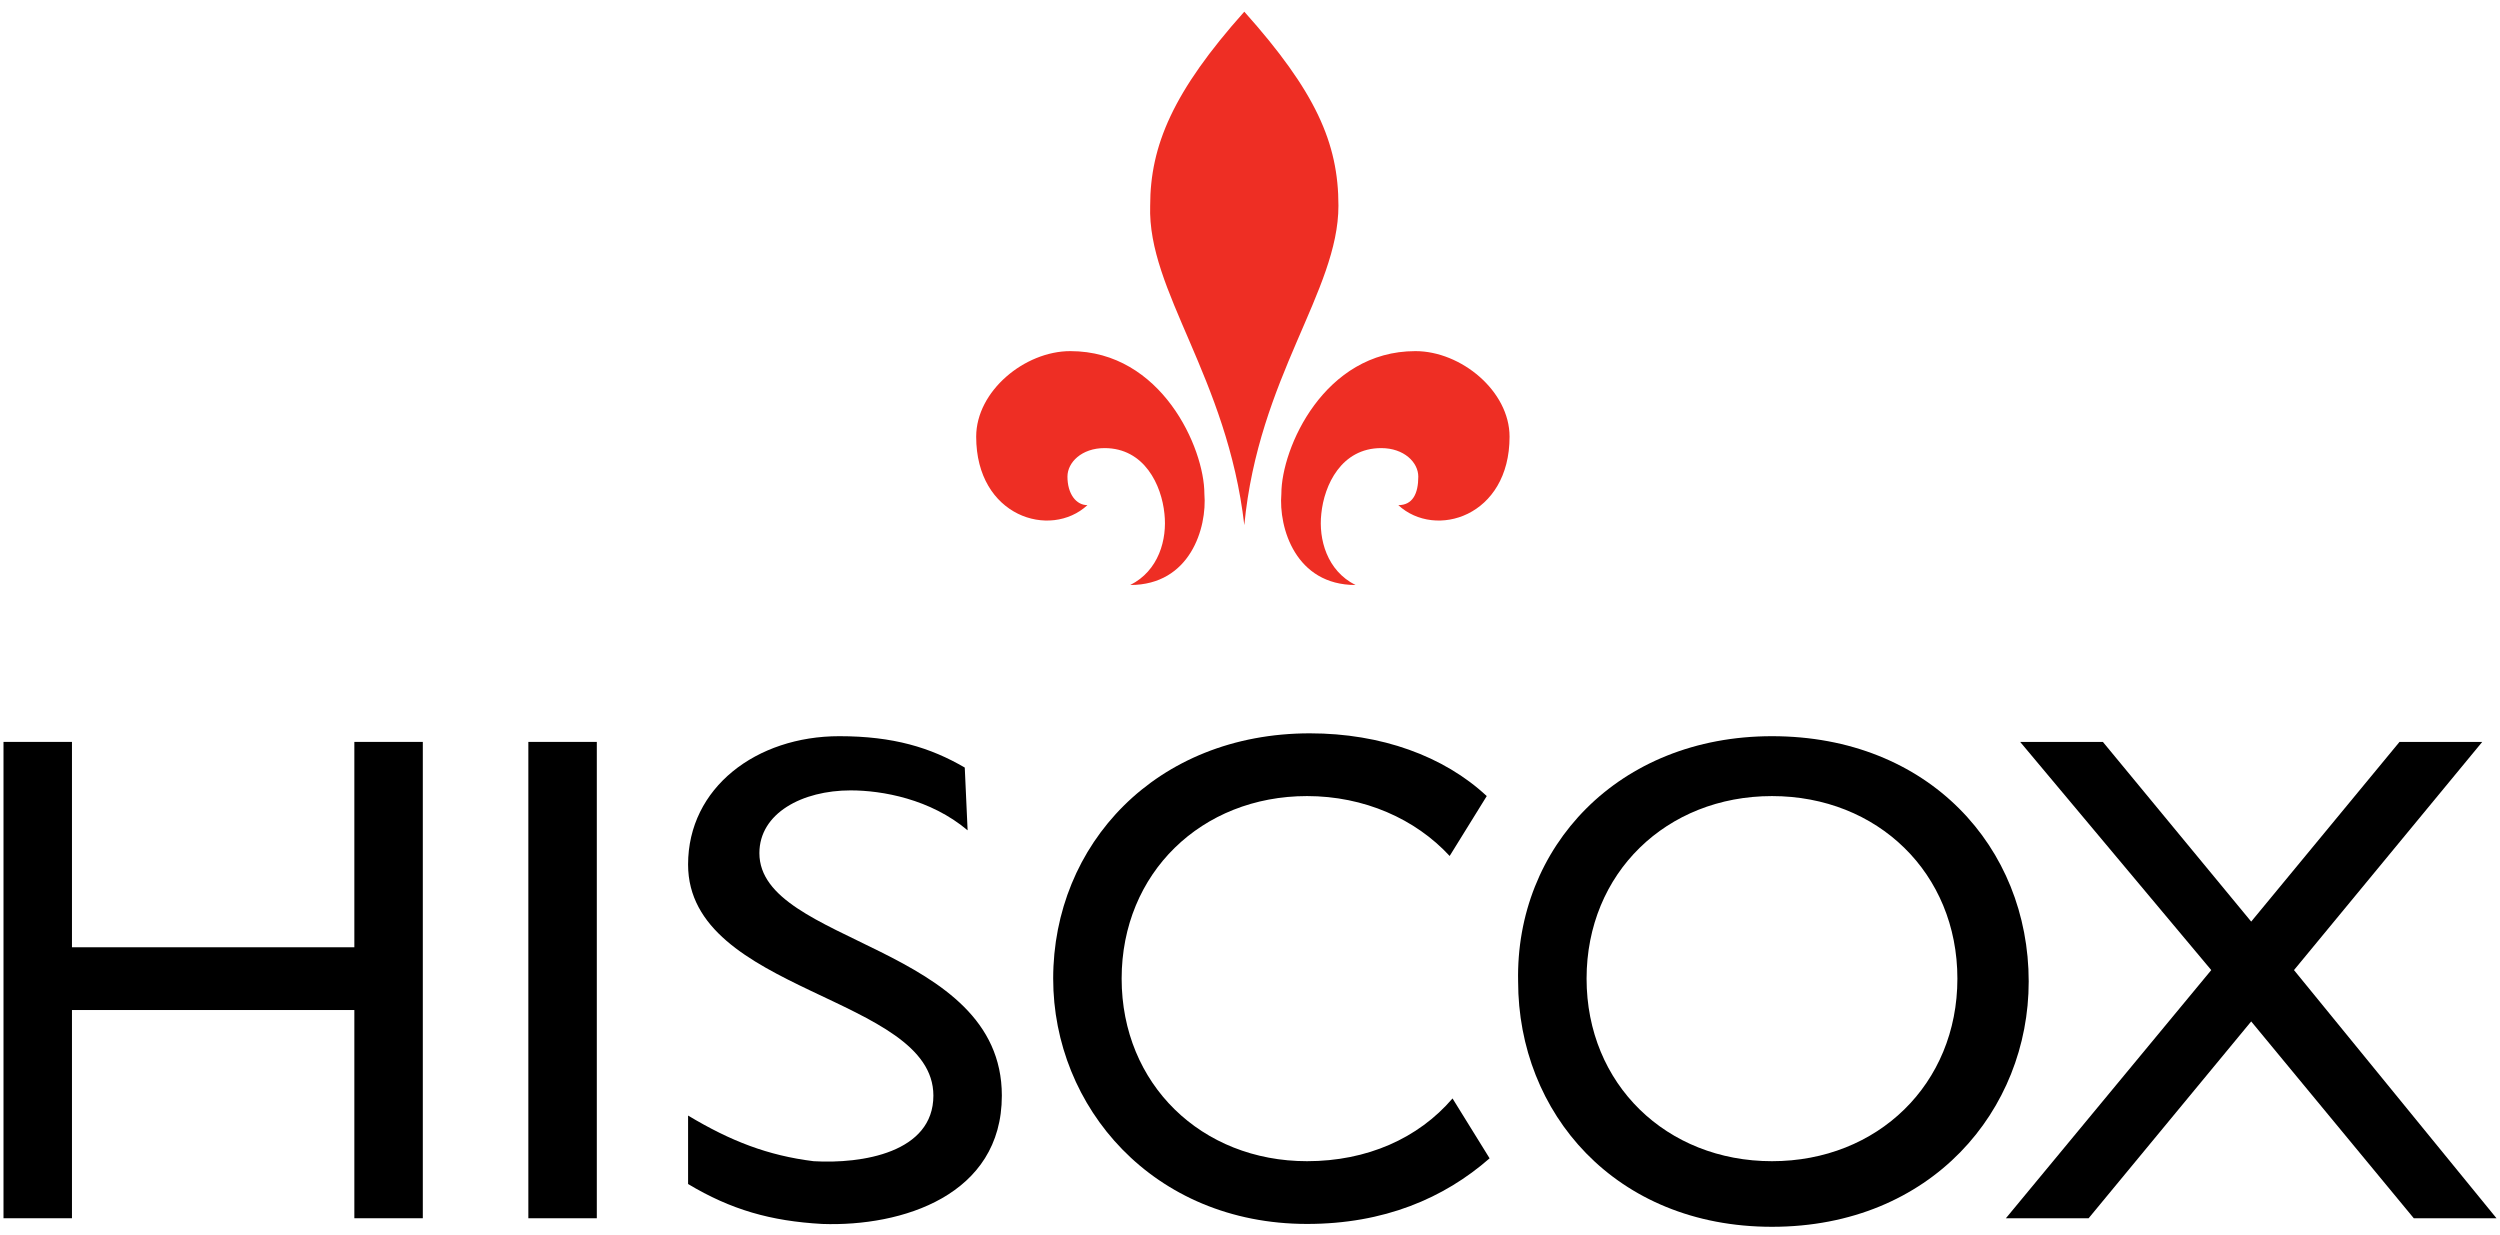
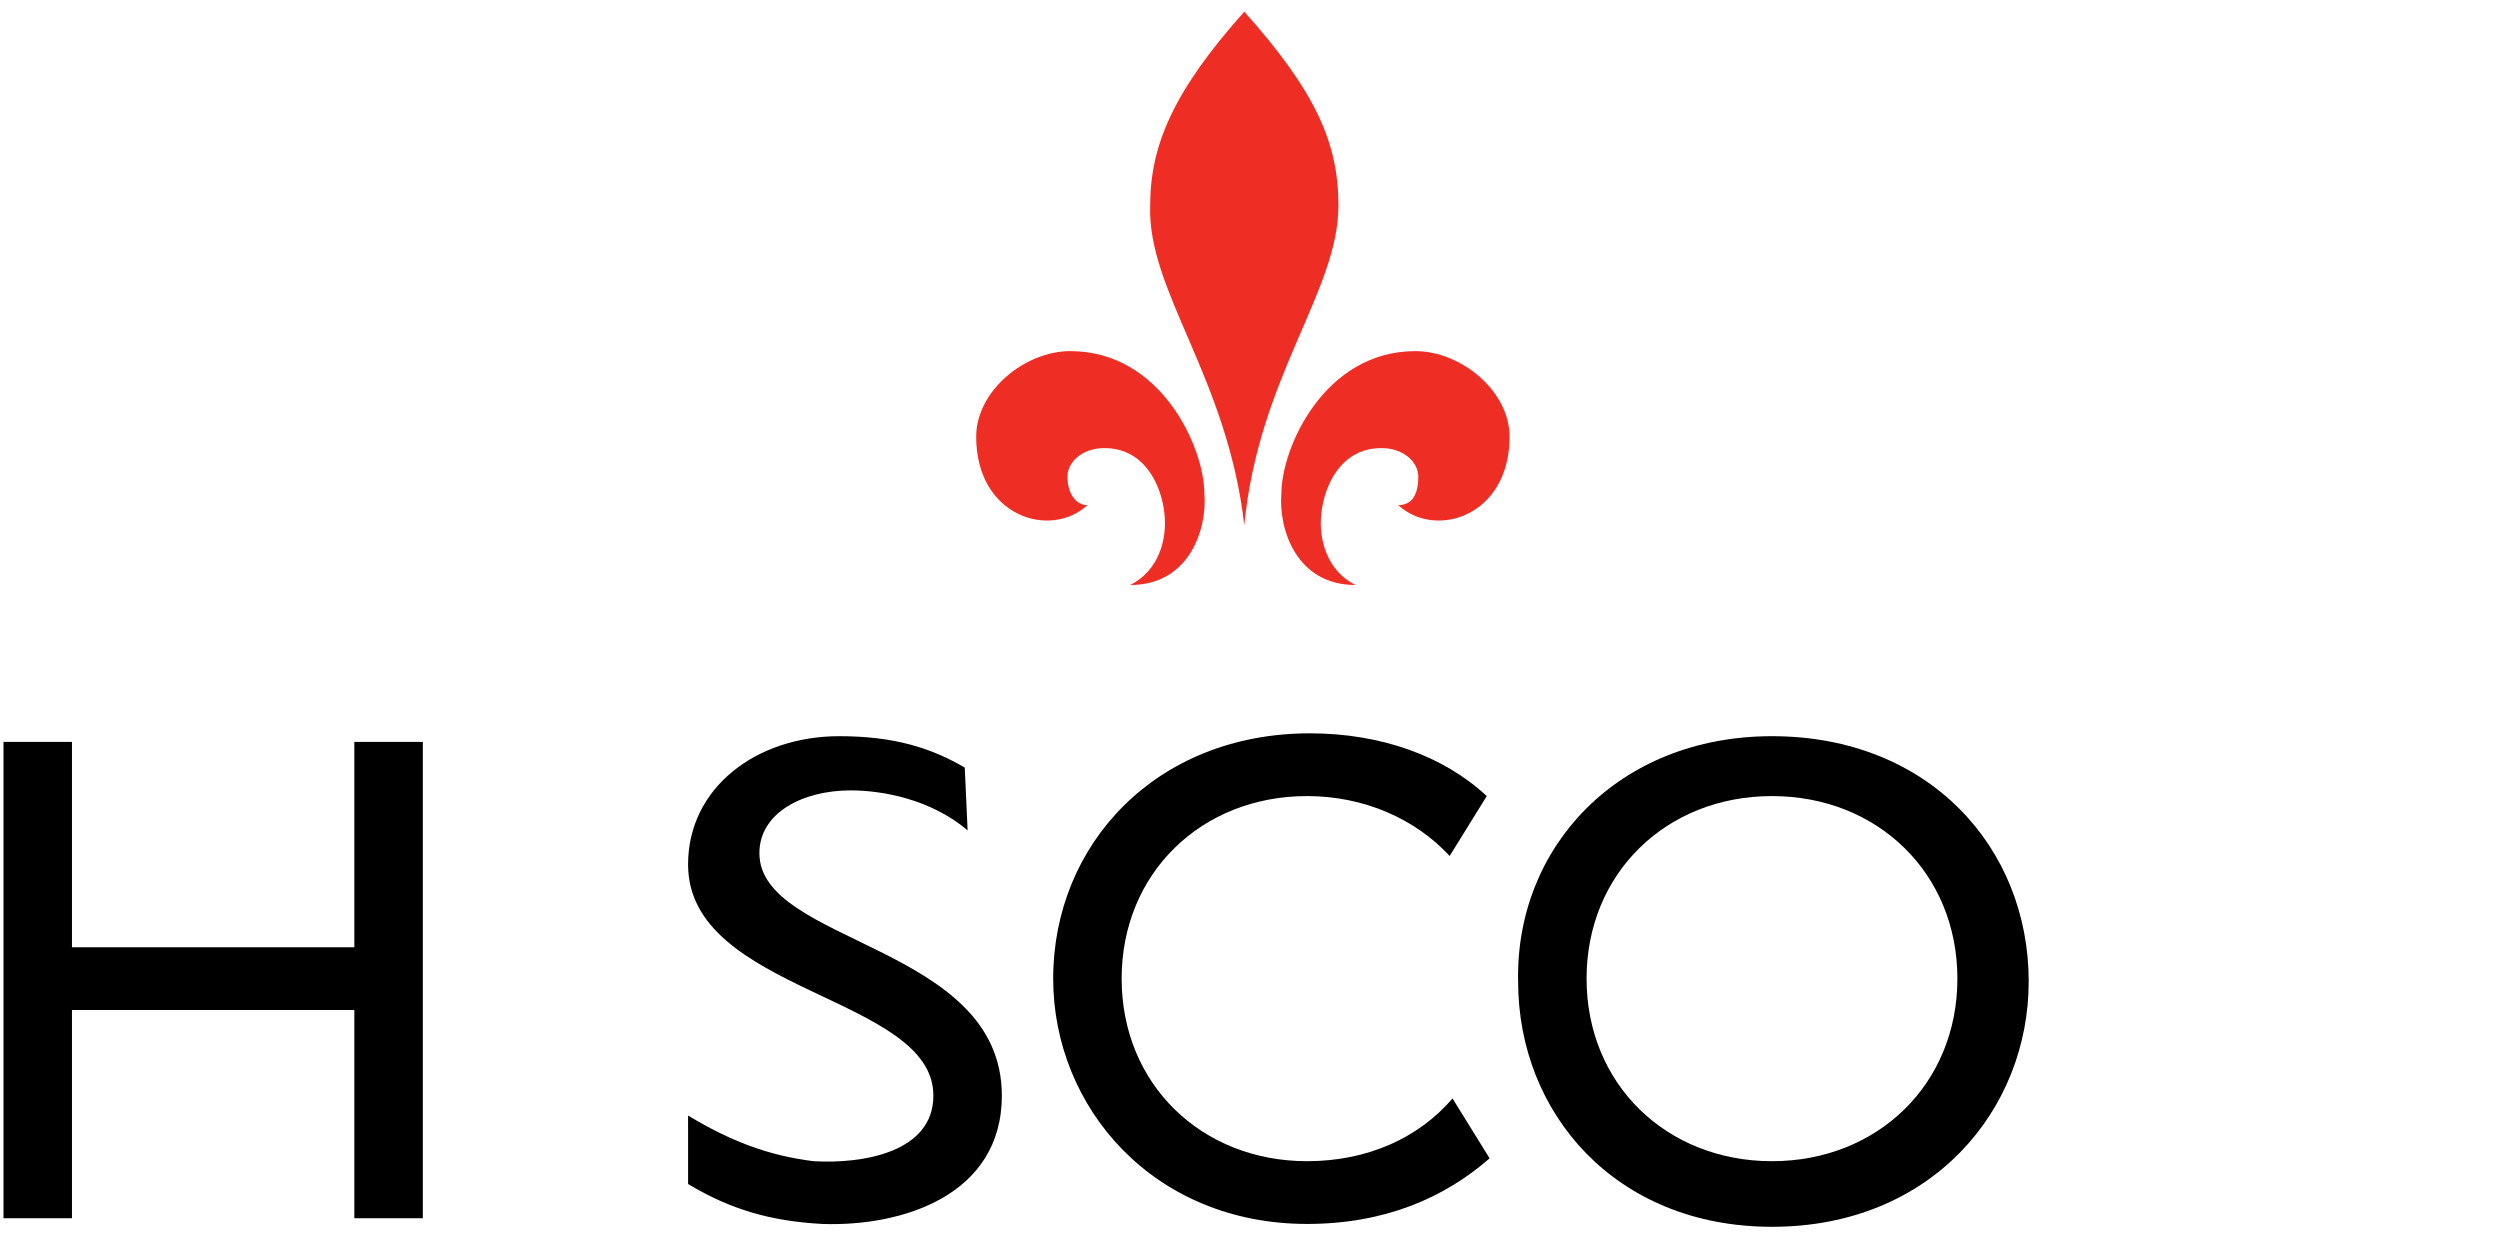
<svg xmlns="http://www.w3.org/2000/svg" id="Layer_1" width="183.434" height="90.583" viewBox="0 0 183.434 90.583">
  <defs>
    <style>.cls-1,.cls-2{stroke-width:0px;}.cls-2{fill:#ee2e24;}</style>
  </defs>
  <path class="cls-2" d="m91.299,38.53c1.046-10.883,6.907-17.162,6.907-23.441,0-4.604-1.674-8.372-6.907-14.232-5.232,5.86-6.907,9.837-6.907,14.232-.209,6.279,5.651,12.557,6.907,23.441" />
  <path class="cls-2" d="m79.788,37.065c-2.721,2.511-8.162.837-8.162-5.023,0-3.349,3.558-6.279,6.907-6.279,6.697,0,9.837,7.116,9.837,10.464.209,2.511-1.046,6.697-5.442,6.697,2.093-1.046,2.721-3.349,2.511-5.232-.209-2.093-1.465-4.814-4.395-4.814-1.674,0-2.721,1.046-2.721,2.093,0,1.256.628,2.093,1.465,2.093" />
  <path class="cls-2" d="m102.6,37.065c2.721,2.511,8.162.837,8.162-5.023,0-3.349-3.558-6.279-6.907-6.279-6.697,0-9.837,7.116-9.837,10.464-.209,2.511,1.046,6.697,5.442,6.697-2.093-1.046-2.721-3.349-2.511-5.232.209-2.093,1.465-4.814,4.395-4.814,1.674,0,2.721,1.046,2.721,2.093,0,1.256-.419,2.093-1.465,2.093" />
-   <rect class="cls-1" x="38.767" y="54.436" width="5.023" height="34.952" />
  <polyline class="cls-1" points="31.023 89.387 26 89.387 26 74.109 5.28 74.109 5.28 89.387 .257 89.387 .257 54.436 5.28 54.436 5.28 69.505 26 69.505 26 54.436 31.023 54.436 31.023 89.387" />
-   <polyline class="cls-1" points="168.318 71.179 183.177 89.387 177.108 89.387 165.178 74.946 153.249 89.387 147.179 89.387 162.248 71.179 148.226 54.436 154.295 54.436 165.178 67.621 176.061 54.436 182.131 54.436 168.318 71.179" />
  <path class="cls-1" d="m130.017,54.017c11.511,0,18.836,8.162,18.836,17.999,0,9.418-7.116,17.999-18.836,17.999-11.511,0-18.627-8.372-18.627-17.999-.209-9.837,7.325-17.999,18.627-17.999m0,31.184c7.744,0,13.604-5.651,13.604-13.395s-5.86-13.395-13.604-13.395-13.604,5.651-13.604,13.395,5.86,13.395,13.604,13.395Z" />
  <path class="cls-1" d="m106.577,80.597c-2.511,2.93-6.279,4.604-10.674,4.604-7.744,0-13.604-5.651-13.604-13.395s5.86-13.395,13.604-13.395c4.186,0,7.953,1.674,10.464,4.395l2.721-4.395c-3.139-2.93-7.744-4.604-12.976-4.604-11.302,0-18.836,8.162-18.836,17.999,0,9.418,7.325,17.999,18.627,17.999,5.651,0,10.046-1.884,13.395-4.814l-2.721-4.395" />
  <path class="cls-1" d="m70.997,60.924c-2.721-2.302-6.279-2.93-8.581-2.93-3.558,0-6.697,1.674-6.697,4.604,0,6.697,17.79,6.697,17.79,17.79,0,7.325-7.325,9.627-13.185,9.418-3.767-.209-6.697-1.046-9.837-2.93v-5.023c3.139,1.884,5.86,2.93,9.209,3.349,3.558.209,8.79-.628,8.79-4.814,0-7.325-17.999-7.535-17.999-16.953,0-5.651,5.023-9.418,11.092-9.418,3.977,0,6.697.837,9.209,2.302l.209,4.604" />
</svg>